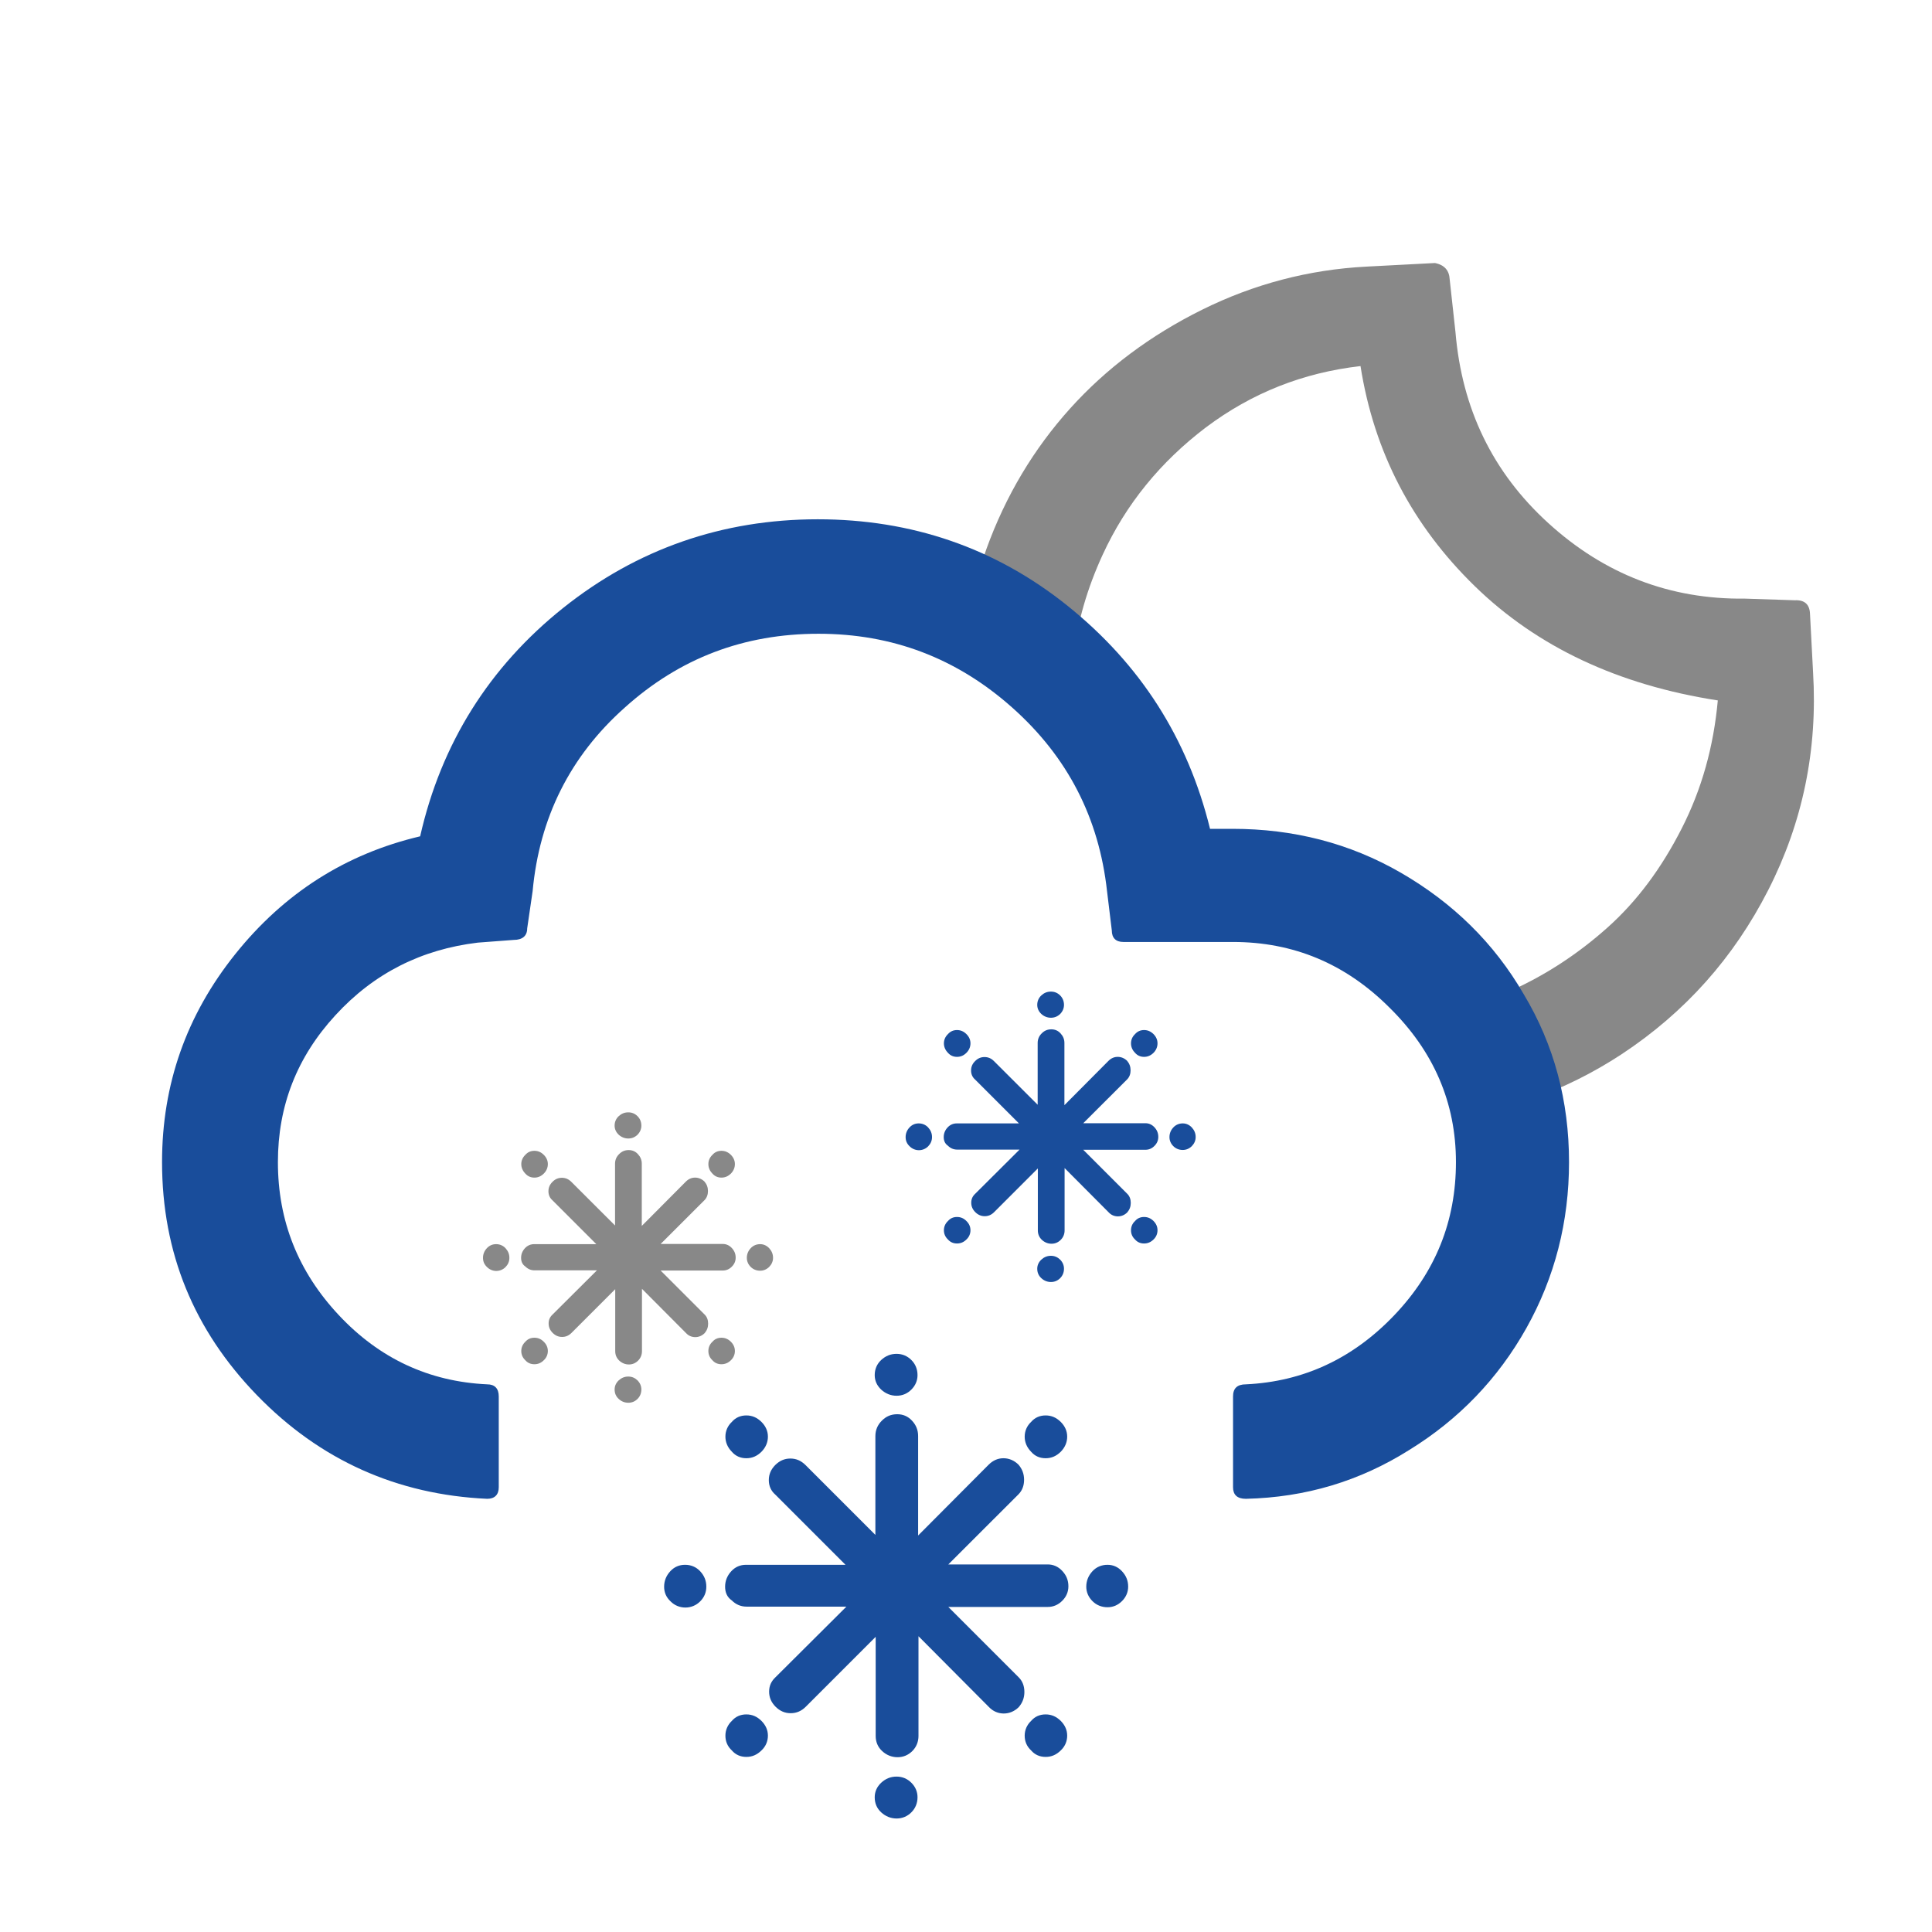
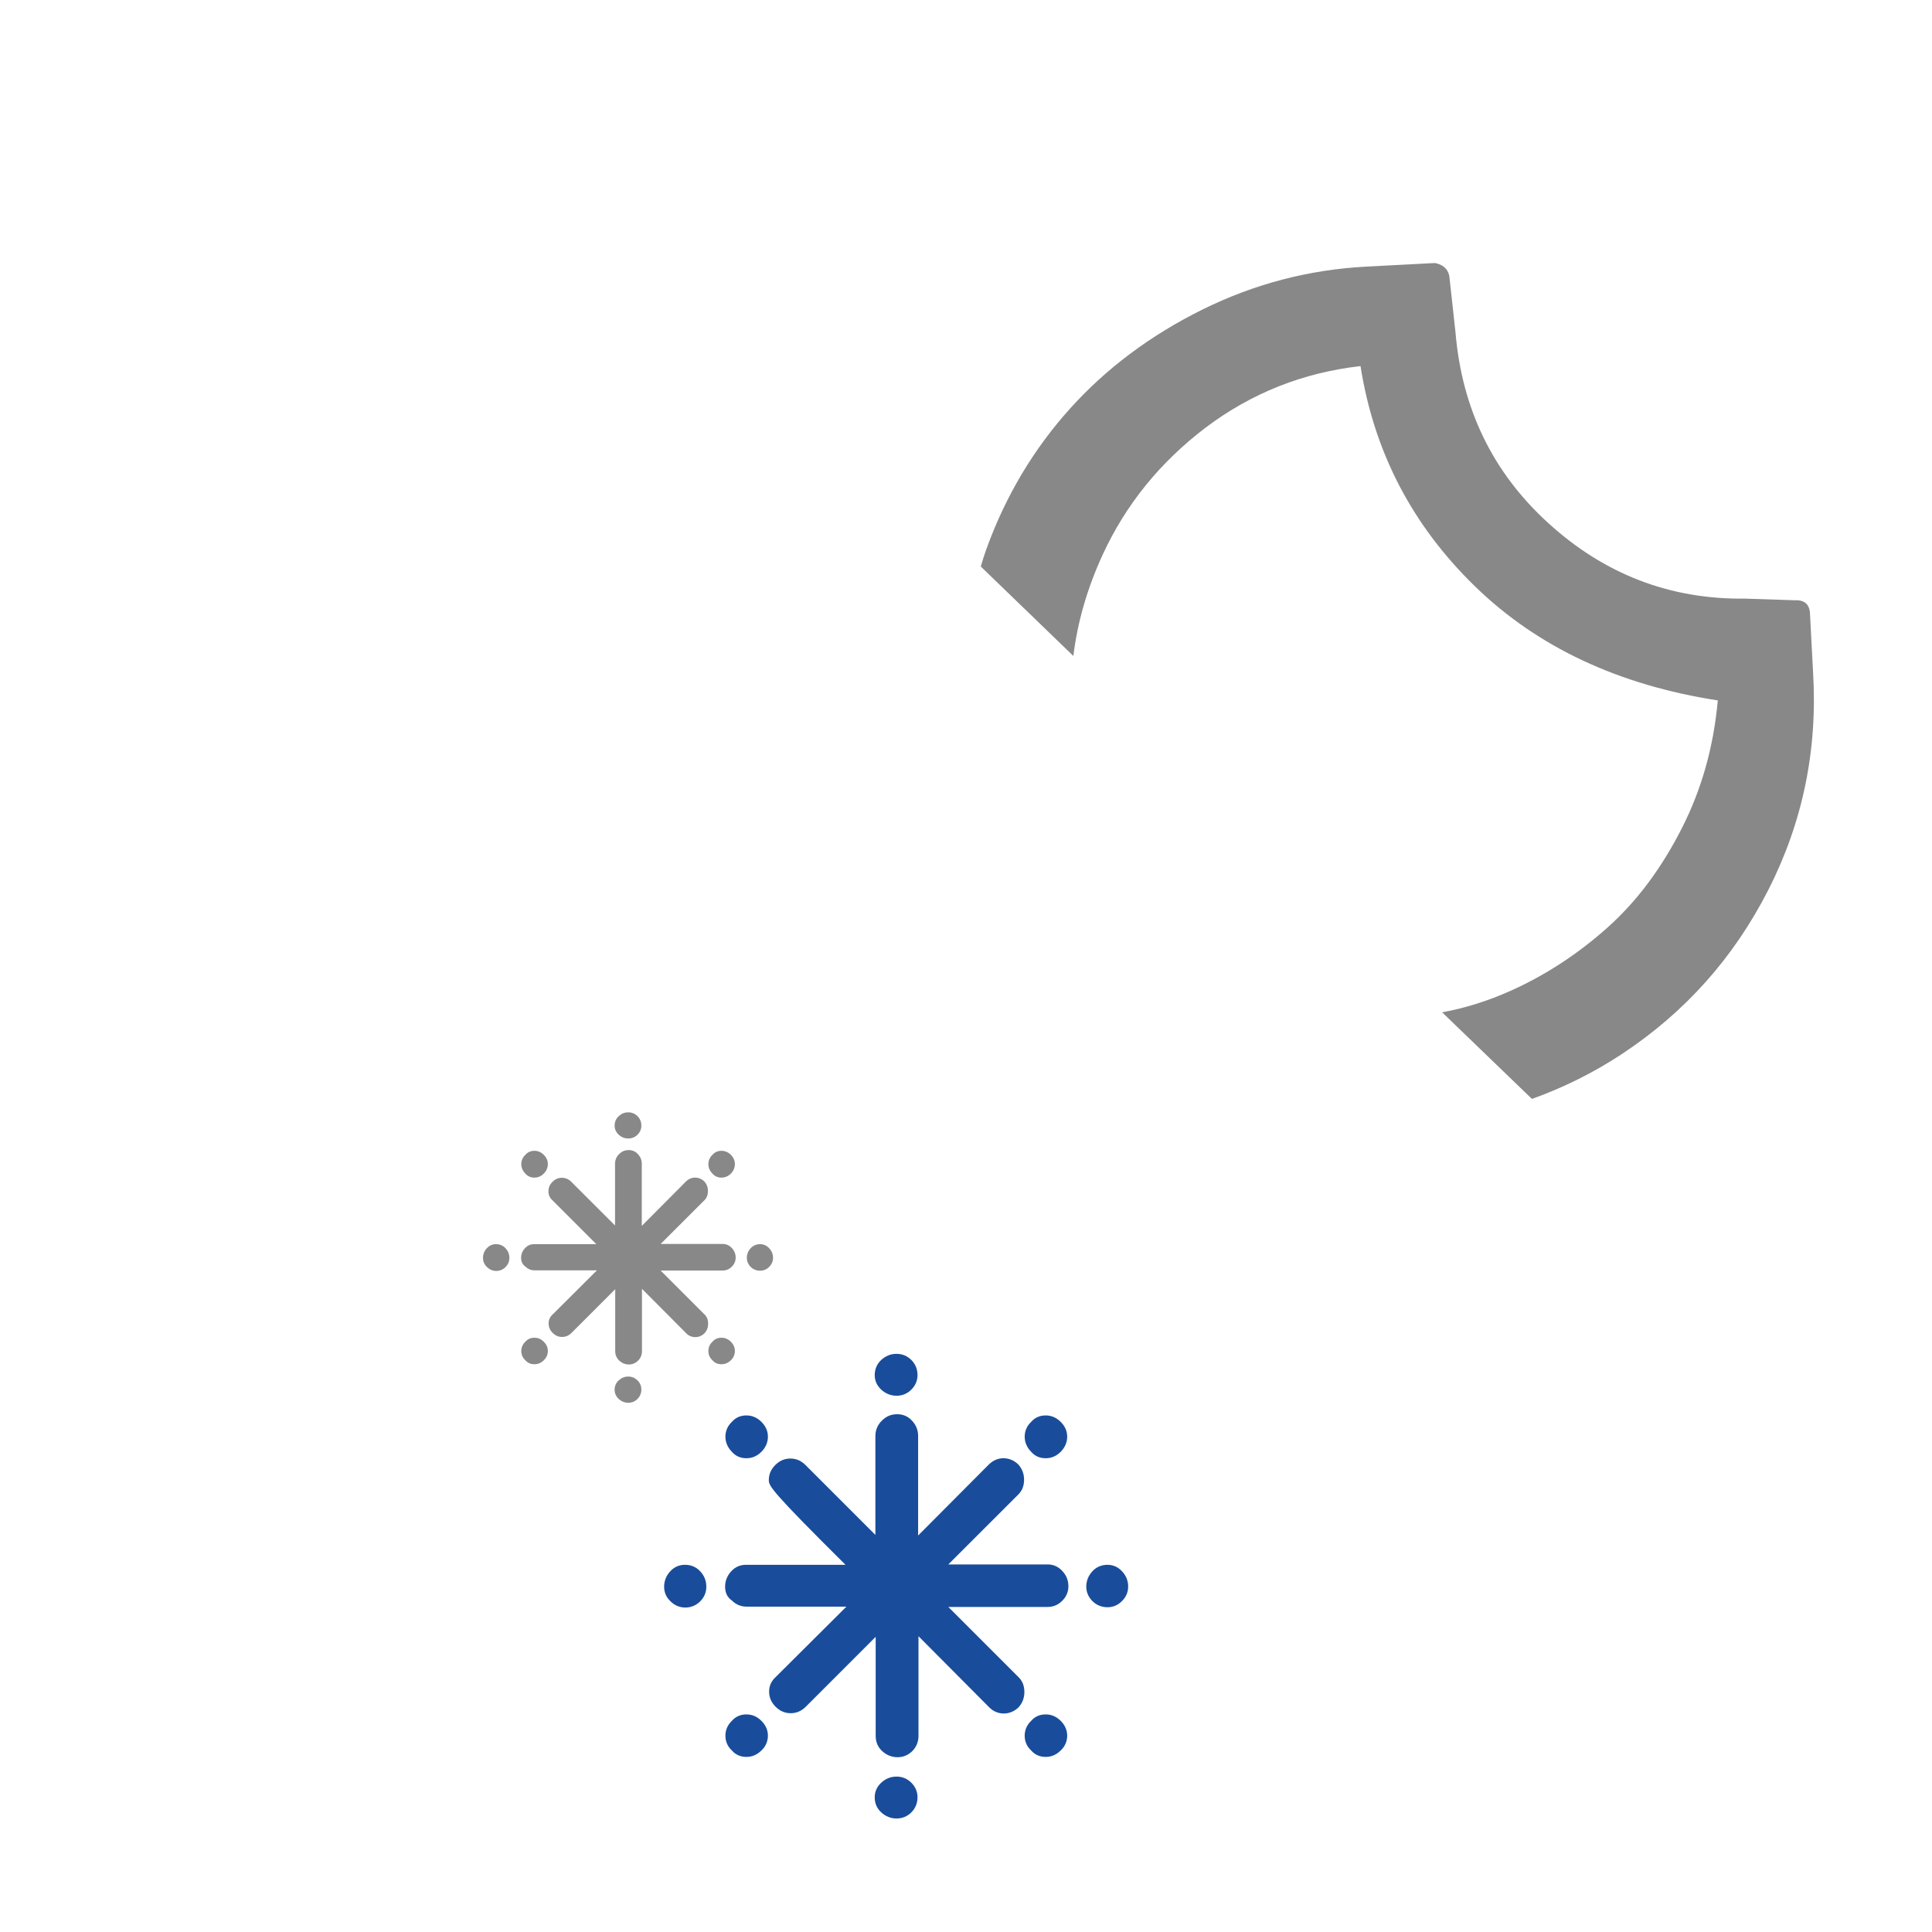
<svg xmlns="http://www.w3.org/2000/svg" width="32px" height="32px" viewBox="0 0 32 32" version="1.1">
  <title>179_night</title>
  <desc>Created with Sketch.</desc>
  <g id="179_night" stroke="none" stroke-width="1" fill="none" fill-rule="evenodd">
    <g id="wi-night-clear" transform="translate(16, 4)" fill="#888888" fill-rule="nonzero">
      <path d="M8.132,0.396 C8.292,0.436 8.362,0.536 8.362,0.676 L8.412,1.556 C8.452,2.826 8.902,3.906 9.782,4.796 C10.662,5.686 11.722,6.166 12.972,6.216 L13.792,6.286 C13.952,6.286 14.032,6.366 14.032,6.516 L14.032,7.496 C14.042,8.776 13.732,9.966 13.102,11.056 C12.472,12.146 11.622,13.006 10.532,13.646 C10.047,13.929 9.539,14.149 9.012,14.306 L7.602,12.796 C7.987,12.746 8.374,12.647 8.762,12.496 C9.352,12.266 9.902,11.946 10.412,11.536 C10.922,11.126 11.352,10.606 11.722,9.966 C12.092,9.326 12.322,8.636 12.432,7.876 C10.802,7.536 9.492,6.836 8.512,5.776 C7.532,4.716 6.962,3.476 6.812,2.036 C5.852,2.096 4.992,2.386 4.202,2.916 C3.422,3.446 2.812,4.116 2.382,4.936 C2.101,5.471 1.91,6.019 1.811,6.582 L0.358,5.023 C0.391,4.924 0.426,4.831 0.462,4.746 C0.832,3.866 1.342,3.116 1.972,2.486 C2.602,1.856 3.362,1.346 4.242,0.966 C5.122,0.586 6.042,0.396 6.992,0.396 L8.132,0.396 Z" id="Shape" transform="translate(7.195, 7.351) rotate(-3) translate(-7.195, -7.351) " />
    </g>
    <g id="wi-cloud-down" transform="translate(2, 8.163)" fill="#194D9B" fill-rule="nonzero">
-       <path d="M0.684,11.085 C0.684,12.589 1.212,13.868 2.255,14.945 C3.299,16.022 4.578,16.594 6.07,16.662 C6.193,16.662 6.261,16.594 6.261,16.471 L6.261,14.967 C6.261,14.833 6.193,14.766 6.07,14.766 C5.105,14.721 4.286,14.339 3.613,13.621 C2.94,12.903 2.603,12.062 2.603,11.085 C2.603,10.154 2.917,9.346 3.557,8.651 C4.196,7.955 4.982,7.562 5.913,7.45 L6.508,7.405 C6.653,7.405 6.732,7.338 6.732,7.214 L6.822,6.597 C6.934,5.386 7.439,4.365 8.348,3.557 C9.257,2.738 10.322,2.334 11.557,2.334 C12.78,2.334 13.845,2.738 14.766,3.557 C15.686,4.376 16.202,5.386 16.336,6.597 L16.415,7.248 C16.415,7.372 16.482,7.439 16.606,7.439 L18.423,7.439 C19.422,7.439 20.286,7.798 21.015,8.527 C21.744,9.245 22.115,10.098 22.115,11.085 C22.115,12.062 21.778,12.903 21.094,13.621 C20.409,14.339 19.59,14.721 18.636,14.766 C18.491,14.766 18.423,14.833 18.423,14.967 L18.423,16.471 C18.423,16.594 18.491,16.662 18.636,16.662 C19.624,16.639 20.521,16.37 21.34,15.854 C22.16,15.349 22.81,14.676 23.282,13.834 C23.753,12.993 23.988,12.073 23.988,11.085 C23.988,10.076 23.742,9.144 23.237,8.303 C22.743,7.45 22.059,6.788 21.206,6.294 C20.353,5.801 19.422,5.565 18.412,5.565 L18.042,5.565 C17.672,4.062 16.886,2.839 15.686,1.874 C14.485,0.909 13.094,0.438 11.545,0.438 C9.963,0.438 8.55,0.931 7.327,1.907 C6.104,2.884 5.307,4.151 4.959,5.689 C3.725,5.98 2.704,6.631 1.896,7.641 C1.088,8.651 0.684,9.795 0.684,11.085 Z" id="Shape" />
-     </g>
+       </g>
    <g id="wi-snowflake-cold" transform="translate(15, 16.424)" fill="#194D9B" fill-rule="nonzero">
-       <path d="M2.30926389e-14,2.41 C2.30926389e-14,2.349 0.022,2.295 0.064,2.25 C0.105,2.206 0.156,2.183 0.217,2.183 C0.277,2.183 0.332,2.206 0.373,2.25 C0.414,2.295 0.437,2.346 0.437,2.41 C0.437,2.47 0.414,2.521 0.373,2.563 C0.332,2.604 0.277,2.627 0.22,2.627 C0.163,2.627 0.108,2.604 0.067,2.563 C0.019,2.518 2.30926389e-14,2.467 2.30926389e-14,2.41 Z M0.631,2.41 C0.631,2.349 0.653,2.295 0.695,2.25 C0.736,2.206 0.787,2.183 0.848,2.183 L1.877,2.183 L1.151,1.457 C1.106,1.418 1.084,1.367 1.084,1.307 C1.084,1.246 1.106,1.195 1.151,1.151 C1.195,1.106 1.246,1.084 1.307,1.084 C1.367,1.084 1.418,1.106 1.463,1.151 L2.187,1.874 L2.187,0.851 C2.187,0.79 2.209,0.736 2.254,0.692 C2.298,0.647 2.349,0.625 2.413,0.625 C2.474,0.625 2.525,0.647 2.566,0.692 C2.607,0.736 2.63,0.787 2.63,0.851 L2.63,1.881 L3.36,1.147 C3.404,1.103 3.455,1.081 3.513,1.081 C3.57,1.081 3.624,1.103 3.669,1.147 C3.707,1.192 3.726,1.243 3.726,1.304 C3.726,1.364 3.707,1.415 3.669,1.454 L2.942,2.18 L3.972,2.18 C4.029,2.18 4.08,2.203 4.121,2.247 C4.163,2.292 4.185,2.343 4.185,2.407 C4.185,2.464 4.163,2.515 4.121,2.556 C4.08,2.598 4.029,2.62 3.972,2.62 L2.942,2.62 L3.672,3.35 C3.71,3.388 3.729,3.439 3.729,3.5 C3.729,3.56 3.71,3.611 3.672,3.656 C3.627,3.701 3.573,3.723 3.516,3.723 C3.458,3.723 3.404,3.701 3.363,3.656 L2.633,2.923 L2.633,3.956 C2.633,4.016 2.611,4.07 2.569,4.112 C2.528,4.153 2.477,4.176 2.416,4.176 C2.356,4.176 2.301,4.153 2.257,4.112 C2.212,4.07 2.19,4.016 2.19,3.956 L2.19,2.929 L1.466,3.653 C1.422,3.697 1.371,3.72 1.31,3.72 C1.25,3.72 1.198,3.697 1.154,3.653 C1.109,3.608 1.087,3.557 1.087,3.497 C1.087,3.436 1.109,3.388 1.154,3.347 L1.887,2.617 L0.854,2.617 C0.794,2.617 0.743,2.595 0.701,2.553 C0.65,2.518 0.631,2.467 0.631,2.41 Z M0.634,3.953 C0.634,3.895 0.657,3.841 0.701,3.8 C0.74,3.755 0.79,3.733 0.851,3.733 C0.912,3.733 0.963,3.755 1.007,3.8 C1.052,3.844 1.074,3.895 1.074,3.953 C1.074,4.01 1.052,4.064 1.007,4.106 C0.963,4.15 0.912,4.172 0.851,4.172 C0.79,4.172 0.74,4.15 0.701,4.106 C0.657,4.064 0.634,4.013 0.634,3.953 Z M0.634,0.857 C0.634,0.8 0.657,0.746 0.701,0.704 C0.74,0.66 0.79,0.637 0.851,0.637 C0.912,0.637 0.963,0.66 1.007,0.704 C1.052,0.749 1.074,0.8 1.074,0.857 C1.074,0.915 1.052,0.969 1.007,1.014 C0.963,1.058 0.912,1.081 0.851,1.081 C0.79,1.081 0.74,1.058 0.701,1.014 C0.657,0.969 0.634,0.915 0.634,0.857 Z M2.18,4.59 C2.18,4.533 2.203,4.482 2.247,4.44 C2.292,4.399 2.343,4.376 2.407,4.376 C2.467,4.376 2.518,4.399 2.56,4.44 C2.601,4.482 2.623,4.533 2.623,4.59 C2.623,4.651 2.601,4.705 2.56,4.746 C2.518,4.788 2.467,4.81 2.407,4.81 C2.346,4.81 2.292,4.788 2.247,4.746 C2.203,4.705 2.18,4.654 2.18,4.59 Z M2.18,0.22 C2.18,0.159 2.203,0.105 2.247,0.064 C2.292,0.022 2.343,-1.0658141e-14 2.407,-1.0658141e-14 C2.467,-1.0658141e-14 2.518,0.022 2.56,0.064 C2.601,0.105 2.623,0.159 2.623,0.22 C2.623,0.277 2.601,0.328 2.56,0.37 C2.518,0.411 2.467,0.433 2.407,0.433 C2.346,0.433 2.292,0.411 2.247,0.37 C2.203,0.328 2.18,0.277 2.18,0.22 Z M3.733,3.953 C3.733,3.895 3.755,3.841 3.8,3.8 C3.838,3.755 3.889,3.733 3.949,3.733 C4.01,3.733 4.061,3.755 4.106,3.8 C4.15,3.844 4.172,3.895 4.172,3.953 C4.172,4.01 4.15,4.064 4.106,4.106 C4.061,4.15 4.01,4.172 3.949,4.172 C3.889,4.172 3.838,4.15 3.8,4.106 C3.755,4.064 3.733,4.013 3.733,3.953 Z M3.733,0.857 C3.733,0.8 3.755,0.746 3.8,0.704 C3.838,0.66 3.889,0.637 3.949,0.637 C4.01,0.637 4.061,0.66 4.106,0.704 C4.15,0.749 4.172,0.8 4.172,0.857 C4.172,0.915 4.15,0.969 4.106,1.014 C4.061,1.058 4.01,1.081 3.949,1.081 C3.889,1.081 3.838,1.058 3.8,1.014 C3.755,0.969 3.733,0.915 3.733,0.857 Z M4.37,2.41 C4.37,2.349 4.392,2.295 4.434,2.25 C4.475,2.206 4.529,2.183 4.59,2.183 C4.647,2.183 4.698,2.206 4.74,2.25 C4.781,2.295 4.804,2.346 4.804,2.41 C4.804,2.467 4.781,2.518 4.74,2.56 C4.698,2.601 4.647,2.623 4.59,2.623 C4.529,2.623 4.475,2.601 4.434,2.56 C4.392,2.518 4.37,2.467 4.37,2.41 Z" id="Shape" />
-     </g>
+       </g>
    <g id="wi-snowflake-cold" transform="translate(11, 22.424)" fill="#194D9B" fill-rule="nonzero">
-       <path d="M2.30926389e-14,3.856 C2.30926389e-14,3.759 0.036,3.672 0.102,3.601 C0.168,3.529 0.25,3.494 0.347,3.494 C0.444,3.494 0.53,3.529 0.597,3.601 C0.663,3.672 0.699,3.754 0.699,3.856 C0.699,3.953 0.663,4.034 0.597,4.1 C0.53,4.167 0.444,4.202 0.352,4.202 C0.26,4.202 0.173,4.167 0.107,4.1 C0.031,4.029 2.30926389e-14,3.947 2.30926389e-14,3.856 Z M1.01,3.856 C1.01,3.759 1.046,3.672 1.112,3.601 C1.178,3.529 1.26,3.494 1.357,3.494 L3.004,3.494 L1.841,2.331 C1.77,2.269 1.734,2.188 1.734,2.091 C1.734,1.994 1.77,1.913 1.841,1.841 C1.913,1.77 1.994,1.734 2.091,1.734 C2.188,1.734 2.269,1.77 2.341,1.841 L3.499,2.999 L3.499,1.362 C3.499,1.265 3.534,1.178 3.606,1.107 C3.677,1.035 3.759,1 3.861,1 C3.958,1 4.039,1.035 4.106,1.107 C4.172,1.178 4.207,1.26 4.207,1.362 L4.207,3.009 L5.375,1.836 C5.447,1.765 5.528,1.729 5.62,1.729 C5.712,1.729 5.799,1.765 5.87,1.836 C5.931,1.907 5.962,1.989 5.962,2.086 C5.962,2.183 5.931,2.264 5.87,2.326 L4.707,3.488 L6.355,3.488 C6.446,3.488 6.528,3.524 6.594,3.595 C6.661,3.667 6.696,3.748 6.696,3.85 C6.696,3.942 6.661,4.024 6.594,4.09 C6.528,4.157 6.446,4.192 6.355,4.192 L4.707,4.192 L5.875,5.36 C5.936,5.421 5.967,5.503 5.967,5.6 C5.967,5.697 5.936,5.778 5.875,5.85 C5.804,5.921 5.717,5.957 5.625,5.957 C5.534,5.957 5.447,5.921 5.38,5.85 L4.213,4.677 L4.213,6.329 C4.213,6.426 4.177,6.513 4.111,6.579 C4.044,6.645 3.963,6.681 3.866,6.681 C3.769,6.681 3.682,6.645 3.611,6.579 C3.539,6.513 3.504,6.426 3.504,6.329 L3.504,4.687 L2.346,5.845 C2.275,5.916 2.193,5.952 2.096,5.952 C1.999,5.952 1.918,5.916 1.846,5.845 C1.775,5.773 1.739,5.692 1.739,5.595 C1.739,5.498 1.775,5.421 1.846,5.355 L3.019,4.187 L1.367,4.187 C1.27,4.187 1.188,4.151 1.122,4.085 C1.04,4.029 1.01,3.947 1.01,3.856 Z M1.015,6.324 C1.015,6.232 1.051,6.146 1.122,6.079 C1.183,6.008 1.265,5.972 1.362,5.972 C1.459,5.972 1.54,6.008 1.612,6.079 C1.683,6.151 1.719,6.232 1.719,6.324 C1.719,6.416 1.683,6.503 1.612,6.569 C1.54,6.64 1.459,6.676 1.362,6.676 C1.265,6.676 1.183,6.64 1.122,6.569 C1.051,6.503 1.015,6.421 1.015,6.324 Z M1.015,1.372 C1.015,1.28 1.051,1.193 1.122,1.127 C1.183,1.056 1.265,1.02 1.362,1.02 C1.459,1.02 1.54,1.056 1.612,1.127 C1.683,1.198 1.719,1.28 1.719,1.372 C1.719,1.464 1.683,1.55 1.612,1.622 C1.54,1.693 1.459,1.729 1.362,1.729 C1.265,1.729 1.183,1.693 1.122,1.622 C1.051,1.55 1.015,1.464 1.015,1.372 Z M3.488,7.344 C3.488,7.252 3.524,7.171 3.595,7.104 C3.667,7.038 3.748,7.002 3.85,7.002 C3.947,7.002 4.029,7.038 4.095,7.104 C4.162,7.171 4.197,7.252 4.197,7.344 C4.197,7.441 4.162,7.528 4.095,7.594 C4.029,7.66 3.947,7.696 3.85,7.696 C3.754,7.696 3.667,7.66 3.595,7.594 C3.524,7.528 3.488,7.446 3.488,7.344 Z M3.488,0.352 C3.488,0.255 3.524,0.168 3.595,0.102 C3.667,0.036 3.748,-1.0658141e-14 3.85,-1.0658141e-14 C3.947,-1.0658141e-14 4.029,0.036 4.095,0.102 C4.162,0.168 4.197,0.255 4.197,0.352 C4.197,0.444 4.162,0.525 4.095,0.592 C4.029,0.658 3.947,0.694 3.85,0.694 C3.754,0.694 3.667,0.658 3.595,0.592 C3.524,0.525 3.488,0.444 3.488,0.352 Z M5.972,6.324 C5.972,6.232 6.008,6.146 6.079,6.079 C6.14,6.008 6.222,5.972 6.319,5.972 C6.416,5.972 6.497,6.008 6.569,6.079 C6.64,6.151 6.676,6.232 6.676,6.324 C6.676,6.416 6.64,6.503 6.569,6.569 C6.497,6.64 6.416,6.676 6.319,6.676 C6.222,6.676 6.14,6.64 6.079,6.569 C6.008,6.503 5.972,6.421 5.972,6.324 Z M5.972,1.372 C5.972,1.28 6.008,1.193 6.079,1.127 C6.14,1.056 6.222,1.02 6.319,1.02 C6.416,1.02 6.497,1.056 6.569,1.127 C6.64,1.198 6.676,1.28 6.676,1.372 C6.676,1.464 6.64,1.55 6.569,1.622 C6.497,1.693 6.416,1.729 6.319,1.729 C6.222,1.729 6.14,1.693 6.079,1.622 C6.008,1.55 5.972,1.464 5.972,1.372 Z M6.992,3.856 C6.992,3.759 7.028,3.672 7.094,3.601 C7.16,3.529 7.247,3.494 7.344,3.494 C7.436,3.494 7.517,3.529 7.584,3.601 C7.65,3.672 7.686,3.754 7.686,3.856 C7.686,3.947 7.65,4.029 7.584,4.095 C7.517,4.162 7.436,4.197 7.344,4.197 C7.247,4.197 7.16,4.162 7.094,4.095 C7.028,4.029 6.992,3.947 6.992,3.856 Z" id="Shape" />
+       <path d="M2.30926389e-14,3.856 C2.30926389e-14,3.759 0.036,3.672 0.102,3.601 C0.168,3.529 0.25,3.494 0.347,3.494 C0.444,3.494 0.53,3.529 0.597,3.601 C0.663,3.672 0.699,3.754 0.699,3.856 C0.699,3.953 0.663,4.034 0.597,4.1 C0.53,4.167 0.444,4.202 0.352,4.202 C0.26,4.202 0.173,4.167 0.107,4.1 C0.031,4.029 2.30926389e-14,3.947 2.30926389e-14,3.856 Z M1.01,3.856 C1.01,3.759 1.046,3.672 1.112,3.601 C1.178,3.529 1.26,3.494 1.357,3.494 L3.004,3.494 C1.77,2.269 1.734,2.188 1.734,2.091 C1.734,1.994 1.77,1.913 1.841,1.841 C1.913,1.77 1.994,1.734 2.091,1.734 C2.188,1.734 2.269,1.77 2.341,1.841 L3.499,2.999 L3.499,1.362 C3.499,1.265 3.534,1.178 3.606,1.107 C3.677,1.035 3.759,1 3.861,1 C3.958,1 4.039,1.035 4.106,1.107 C4.172,1.178 4.207,1.26 4.207,1.362 L4.207,3.009 L5.375,1.836 C5.447,1.765 5.528,1.729 5.62,1.729 C5.712,1.729 5.799,1.765 5.87,1.836 C5.931,1.907 5.962,1.989 5.962,2.086 C5.962,2.183 5.931,2.264 5.87,2.326 L4.707,3.488 L6.355,3.488 C6.446,3.488 6.528,3.524 6.594,3.595 C6.661,3.667 6.696,3.748 6.696,3.85 C6.696,3.942 6.661,4.024 6.594,4.09 C6.528,4.157 6.446,4.192 6.355,4.192 L4.707,4.192 L5.875,5.36 C5.936,5.421 5.967,5.503 5.967,5.6 C5.967,5.697 5.936,5.778 5.875,5.85 C5.804,5.921 5.717,5.957 5.625,5.957 C5.534,5.957 5.447,5.921 5.38,5.85 L4.213,4.677 L4.213,6.329 C4.213,6.426 4.177,6.513 4.111,6.579 C4.044,6.645 3.963,6.681 3.866,6.681 C3.769,6.681 3.682,6.645 3.611,6.579 C3.539,6.513 3.504,6.426 3.504,6.329 L3.504,4.687 L2.346,5.845 C2.275,5.916 2.193,5.952 2.096,5.952 C1.999,5.952 1.918,5.916 1.846,5.845 C1.775,5.773 1.739,5.692 1.739,5.595 C1.739,5.498 1.775,5.421 1.846,5.355 L3.019,4.187 L1.367,4.187 C1.27,4.187 1.188,4.151 1.122,4.085 C1.04,4.029 1.01,3.947 1.01,3.856 Z M1.015,6.324 C1.015,6.232 1.051,6.146 1.122,6.079 C1.183,6.008 1.265,5.972 1.362,5.972 C1.459,5.972 1.54,6.008 1.612,6.079 C1.683,6.151 1.719,6.232 1.719,6.324 C1.719,6.416 1.683,6.503 1.612,6.569 C1.54,6.64 1.459,6.676 1.362,6.676 C1.265,6.676 1.183,6.64 1.122,6.569 C1.051,6.503 1.015,6.421 1.015,6.324 Z M1.015,1.372 C1.015,1.28 1.051,1.193 1.122,1.127 C1.183,1.056 1.265,1.02 1.362,1.02 C1.459,1.02 1.54,1.056 1.612,1.127 C1.683,1.198 1.719,1.28 1.719,1.372 C1.719,1.464 1.683,1.55 1.612,1.622 C1.54,1.693 1.459,1.729 1.362,1.729 C1.265,1.729 1.183,1.693 1.122,1.622 C1.051,1.55 1.015,1.464 1.015,1.372 Z M3.488,7.344 C3.488,7.252 3.524,7.171 3.595,7.104 C3.667,7.038 3.748,7.002 3.85,7.002 C3.947,7.002 4.029,7.038 4.095,7.104 C4.162,7.171 4.197,7.252 4.197,7.344 C4.197,7.441 4.162,7.528 4.095,7.594 C4.029,7.66 3.947,7.696 3.85,7.696 C3.754,7.696 3.667,7.66 3.595,7.594 C3.524,7.528 3.488,7.446 3.488,7.344 Z M3.488,0.352 C3.488,0.255 3.524,0.168 3.595,0.102 C3.667,0.036 3.748,-1.0658141e-14 3.85,-1.0658141e-14 C3.947,-1.0658141e-14 4.029,0.036 4.095,0.102 C4.162,0.168 4.197,0.255 4.197,0.352 C4.197,0.444 4.162,0.525 4.095,0.592 C4.029,0.658 3.947,0.694 3.85,0.694 C3.754,0.694 3.667,0.658 3.595,0.592 C3.524,0.525 3.488,0.444 3.488,0.352 Z M5.972,6.324 C5.972,6.232 6.008,6.146 6.079,6.079 C6.14,6.008 6.222,5.972 6.319,5.972 C6.416,5.972 6.497,6.008 6.569,6.079 C6.64,6.151 6.676,6.232 6.676,6.324 C6.676,6.416 6.64,6.503 6.569,6.569 C6.497,6.64 6.416,6.676 6.319,6.676 C6.222,6.676 6.14,6.64 6.079,6.569 C6.008,6.503 5.972,6.421 5.972,6.324 Z M5.972,1.372 C5.972,1.28 6.008,1.193 6.079,1.127 C6.14,1.056 6.222,1.02 6.319,1.02 C6.416,1.02 6.497,1.056 6.569,1.127 C6.64,1.198 6.676,1.28 6.676,1.372 C6.676,1.464 6.64,1.55 6.569,1.622 C6.497,1.693 6.416,1.729 6.319,1.729 C6.222,1.729 6.14,1.693 6.079,1.622 C6.008,1.55 5.972,1.464 5.972,1.372 Z M6.992,3.856 C6.992,3.759 7.028,3.672 7.094,3.601 C7.16,3.529 7.247,3.494 7.344,3.494 C7.436,3.494 7.517,3.529 7.584,3.601 C7.65,3.672 7.686,3.754 7.686,3.856 C7.686,3.947 7.65,4.029 7.584,4.095 C7.517,4.162 7.436,4.197 7.344,4.197 C7.247,4.197 7.16,4.162 7.094,4.095 C7.028,4.029 6.992,3.947 6.992,3.856 Z" id="Shape" />
    </g>
    <g id="wi-snowflake-cold" transform="translate(8, 18.424)" fill="#888888" fill-rule="nonzero">
      <path d="M2.30926389e-14,2.41 C2.30926389e-14,2.349 0.022,2.295 0.064,2.25 C0.105,2.206 0.156,2.183 0.217,2.183 C0.277,2.183 0.332,2.206 0.373,2.25 C0.414,2.295 0.437,2.346 0.437,2.41 C0.437,2.47 0.414,2.521 0.373,2.563 C0.332,2.604 0.277,2.627 0.22,2.627 C0.163,2.627 0.108,2.604 0.067,2.563 C0.019,2.518 2.30926389e-14,2.467 2.30926389e-14,2.41 Z M0.631,2.41 C0.631,2.349 0.653,2.295 0.695,2.25 C0.736,2.206 0.787,2.183 0.848,2.183 L1.877,2.183 L1.151,1.457 C1.106,1.418 1.084,1.367 1.084,1.307 C1.084,1.246 1.106,1.195 1.151,1.151 C1.195,1.106 1.246,1.084 1.307,1.084 C1.367,1.084 1.418,1.106 1.463,1.151 L2.187,1.874 L2.187,0.851 C2.187,0.79 2.209,0.736 2.254,0.692 C2.298,0.647 2.349,0.625 2.413,0.625 C2.474,0.625 2.525,0.647 2.566,0.692 C2.607,0.736 2.63,0.787 2.63,0.851 L2.63,1.881 L3.36,1.147 C3.404,1.103 3.455,1.081 3.513,1.081 C3.57,1.081 3.624,1.103 3.669,1.147 C3.707,1.192 3.726,1.243 3.726,1.304 C3.726,1.364 3.707,1.415 3.669,1.454 L2.942,2.18 L3.972,2.18 C4.029,2.18 4.08,2.203 4.121,2.247 C4.163,2.292 4.185,2.343 4.185,2.407 C4.185,2.464 4.163,2.515 4.121,2.556 C4.08,2.598 4.029,2.62 3.972,2.62 L2.942,2.62 L3.672,3.35 C3.71,3.388 3.729,3.439 3.729,3.5 C3.729,3.56 3.71,3.611 3.672,3.656 C3.627,3.701 3.573,3.723 3.516,3.723 C3.458,3.723 3.404,3.701 3.363,3.656 L2.633,2.923 L2.633,3.956 C2.633,4.016 2.611,4.07 2.569,4.112 C2.528,4.153 2.477,4.176 2.416,4.176 C2.356,4.176 2.301,4.153 2.257,4.112 C2.212,4.07 2.19,4.016 2.19,3.956 L2.19,2.929 L1.466,3.653 C1.422,3.697 1.371,3.72 1.31,3.72 C1.25,3.72 1.198,3.697 1.154,3.653 C1.109,3.608 1.087,3.557 1.087,3.497 C1.087,3.436 1.109,3.388 1.154,3.347 L1.887,2.617 L0.854,2.617 C0.794,2.617 0.743,2.595 0.701,2.553 C0.65,2.518 0.631,2.467 0.631,2.41 Z M0.634,3.953 C0.634,3.895 0.657,3.841 0.701,3.8 C0.74,3.755 0.79,3.733 0.851,3.733 C0.912,3.733 0.963,3.755 1.007,3.8 C1.052,3.844 1.074,3.895 1.074,3.953 C1.074,4.01 1.052,4.064 1.007,4.106 C0.963,4.15 0.912,4.172 0.851,4.172 C0.79,4.172 0.74,4.15 0.701,4.106 C0.657,4.064 0.634,4.013 0.634,3.953 Z M0.634,0.857 C0.634,0.8 0.657,0.746 0.701,0.704 C0.74,0.66 0.79,0.637 0.851,0.637 C0.912,0.637 0.963,0.66 1.007,0.704 C1.052,0.749 1.074,0.8 1.074,0.857 C1.074,0.915 1.052,0.969 1.007,1.014 C0.963,1.058 0.912,1.081 0.851,1.081 C0.79,1.081 0.74,1.058 0.701,1.014 C0.657,0.969 0.634,0.915 0.634,0.857 Z M2.18,4.59 C2.18,4.533 2.203,4.482 2.247,4.44 C2.292,4.399 2.343,4.376 2.407,4.376 C2.467,4.376 2.518,4.399 2.56,4.44 C2.601,4.482 2.623,4.533 2.623,4.59 C2.623,4.651 2.601,4.705 2.56,4.746 C2.518,4.788 2.467,4.81 2.407,4.81 C2.346,4.81 2.292,4.788 2.247,4.746 C2.203,4.705 2.18,4.654 2.18,4.59 Z M2.18,0.22 C2.18,0.159 2.203,0.105 2.247,0.064 C2.292,0.022 2.343,-1.0658141e-14 2.407,-1.0658141e-14 C2.467,-1.0658141e-14 2.518,0.022 2.56,0.064 C2.601,0.105 2.623,0.159 2.623,0.22 C2.623,0.277 2.601,0.328 2.56,0.37 C2.518,0.411 2.467,0.433 2.407,0.433 C2.346,0.433 2.292,0.411 2.247,0.37 C2.203,0.328 2.18,0.277 2.18,0.22 Z M3.733,3.953 C3.733,3.895 3.755,3.841 3.8,3.8 C3.838,3.755 3.889,3.733 3.949,3.733 C4.01,3.733 4.061,3.755 4.106,3.8 C4.15,3.844 4.172,3.895 4.172,3.953 C4.172,4.01 4.15,4.064 4.106,4.106 C4.061,4.15 4.01,4.172 3.949,4.172 C3.889,4.172 3.838,4.15 3.8,4.106 C3.755,4.064 3.733,4.013 3.733,3.953 Z M3.733,0.857 C3.733,0.8 3.755,0.746 3.8,0.704 C3.838,0.66 3.889,0.637 3.949,0.637 C4.01,0.637 4.061,0.66 4.106,0.704 C4.15,0.749 4.172,0.8 4.172,0.857 C4.172,0.915 4.15,0.969 4.106,1.014 C4.061,1.058 4.01,1.081 3.949,1.081 C3.889,1.081 3.838,1.058 3.8,1.014 C3.755,0.969 3.733,0.915 3.733,0.857 Z M4.37,2.41 C4.37,2.349 4.392,2.295 4.434,2.25 C4.475,2.206 4.529,2.183 4.59,2.183 C4.647,2.183 4.698,2.206 4.74,2.25 C4.781,2.295 4.804,2.346 4.804,2.41 C4.804,2.467 4.781,2.518 4.74,2.56 C4.698,2.601 4.647,2.623 4.59,2.623 C4.529,2.623 4.475,2.601 4.434,2.56 C4.392,2.518 4.37,2.467 4.37,2.41 Z" id="Shape" />
    </g>
  </g>
</svg>